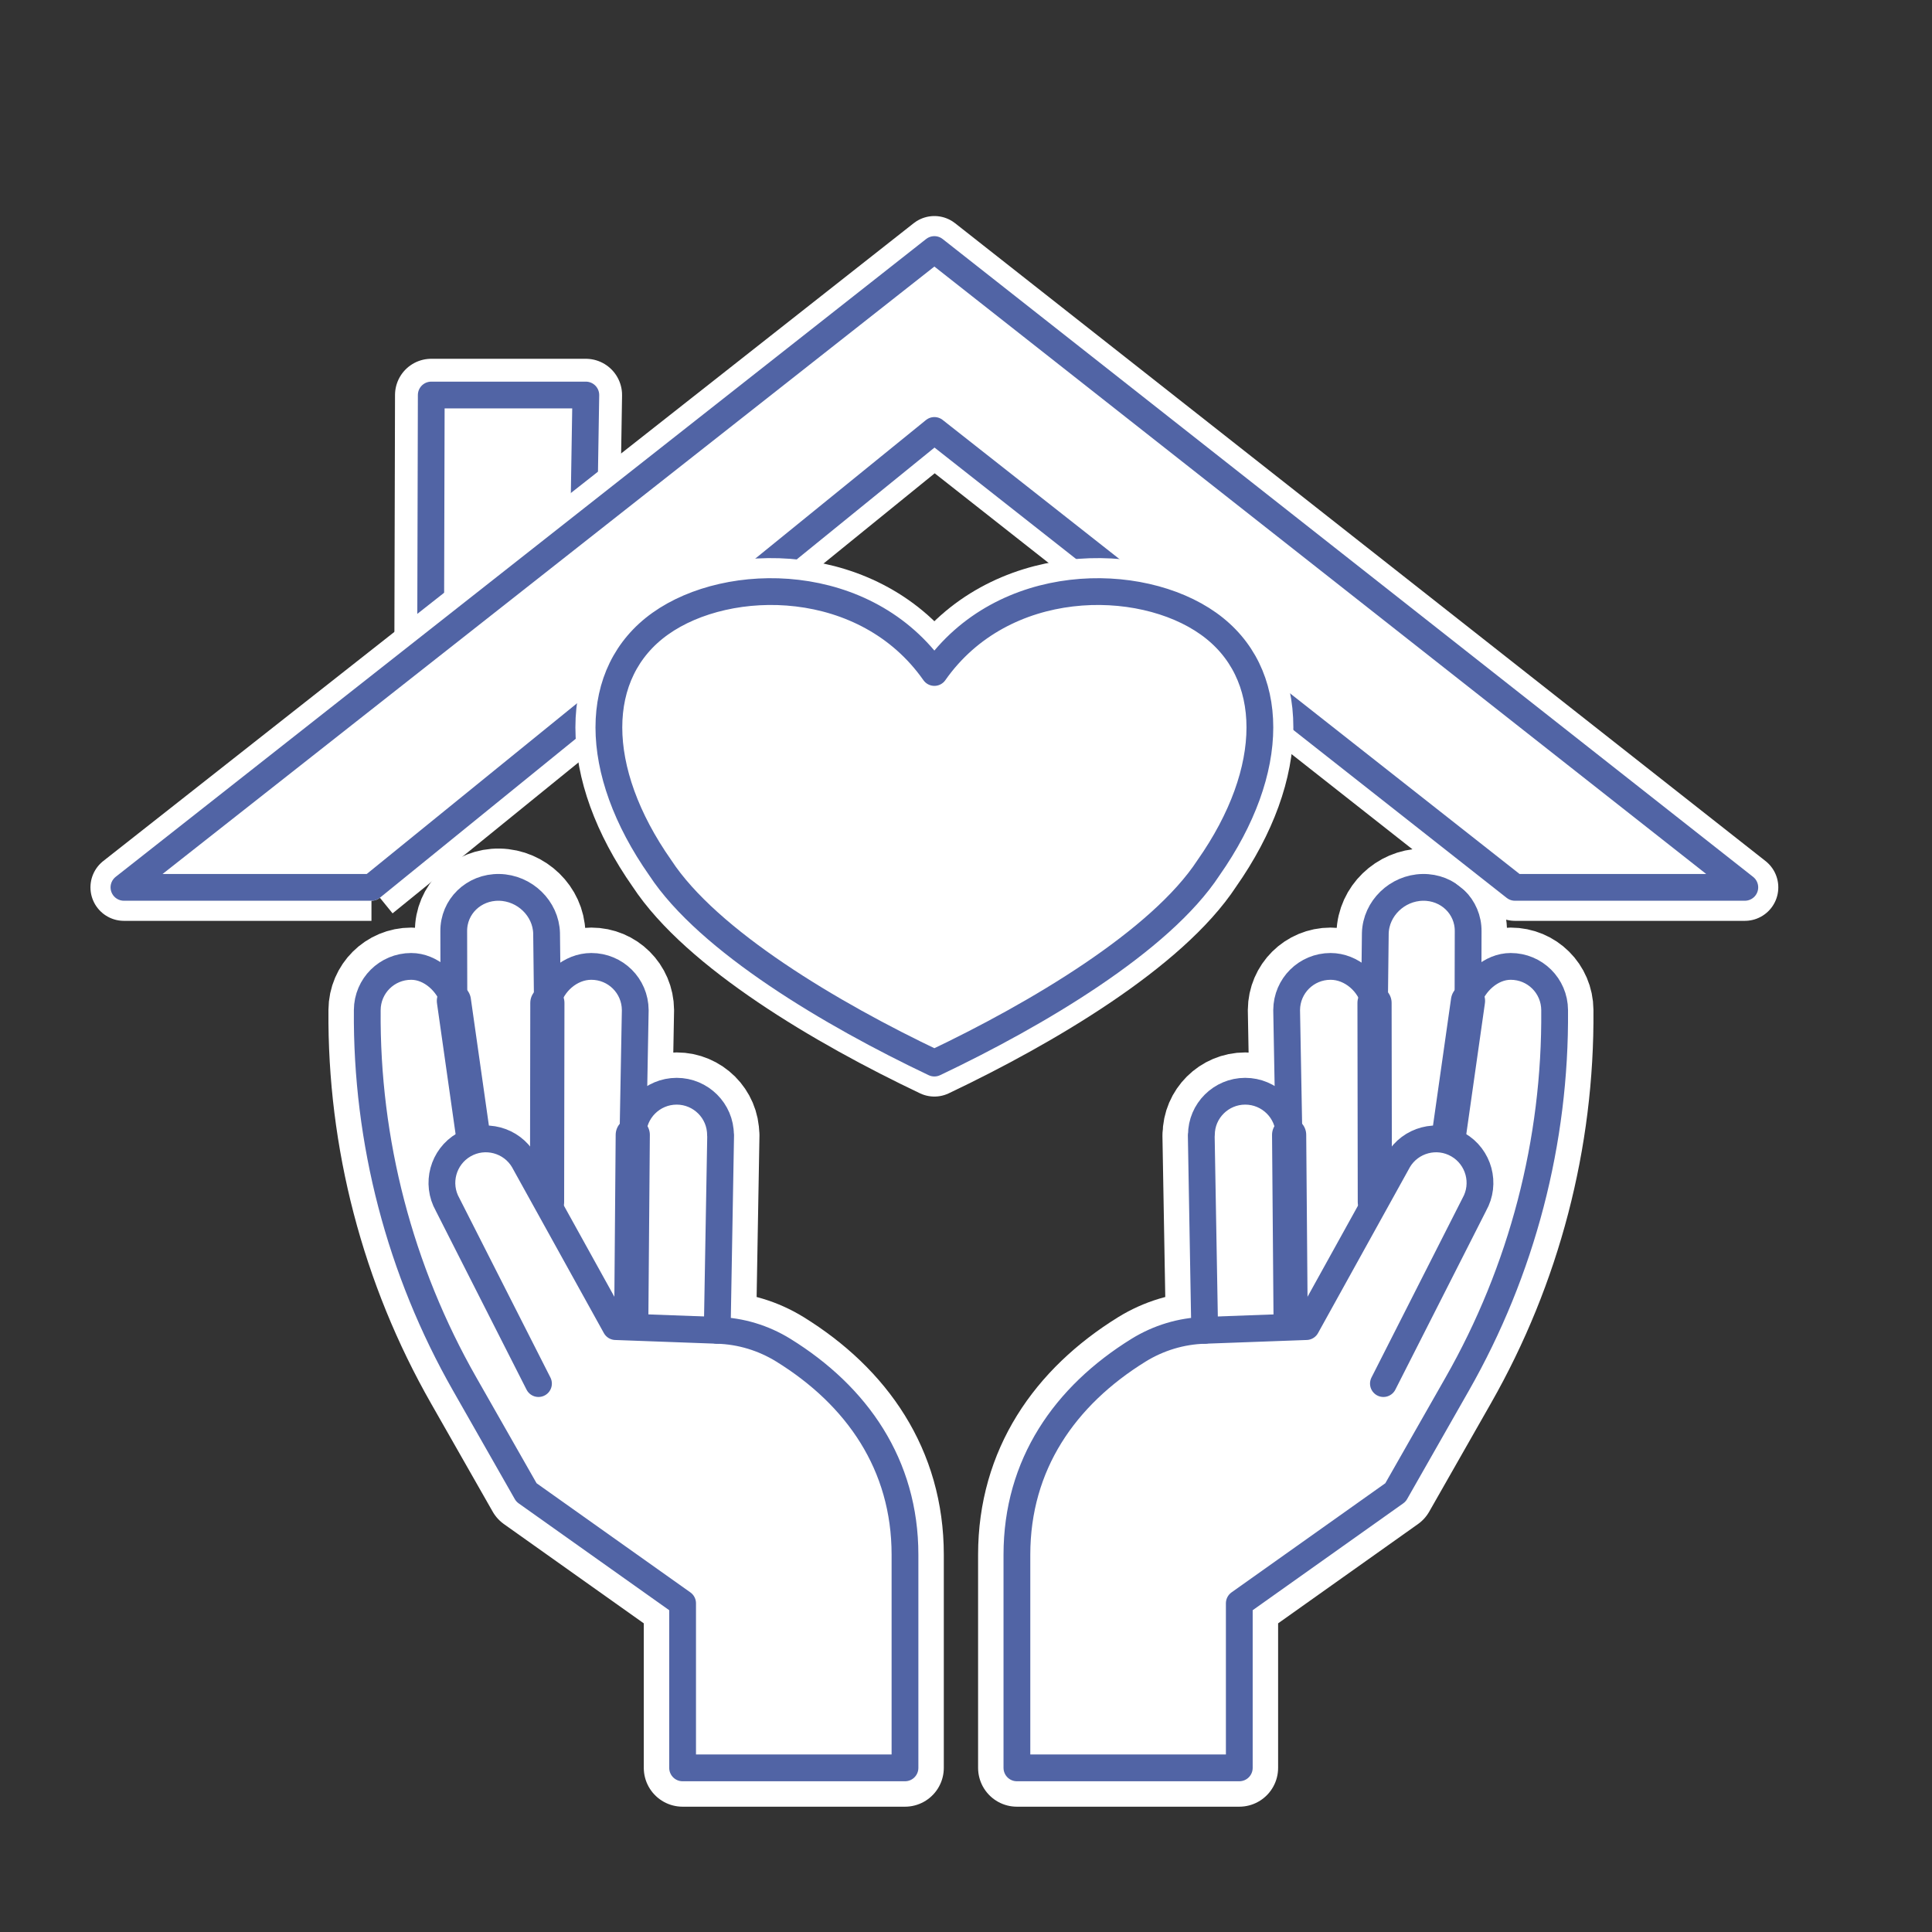
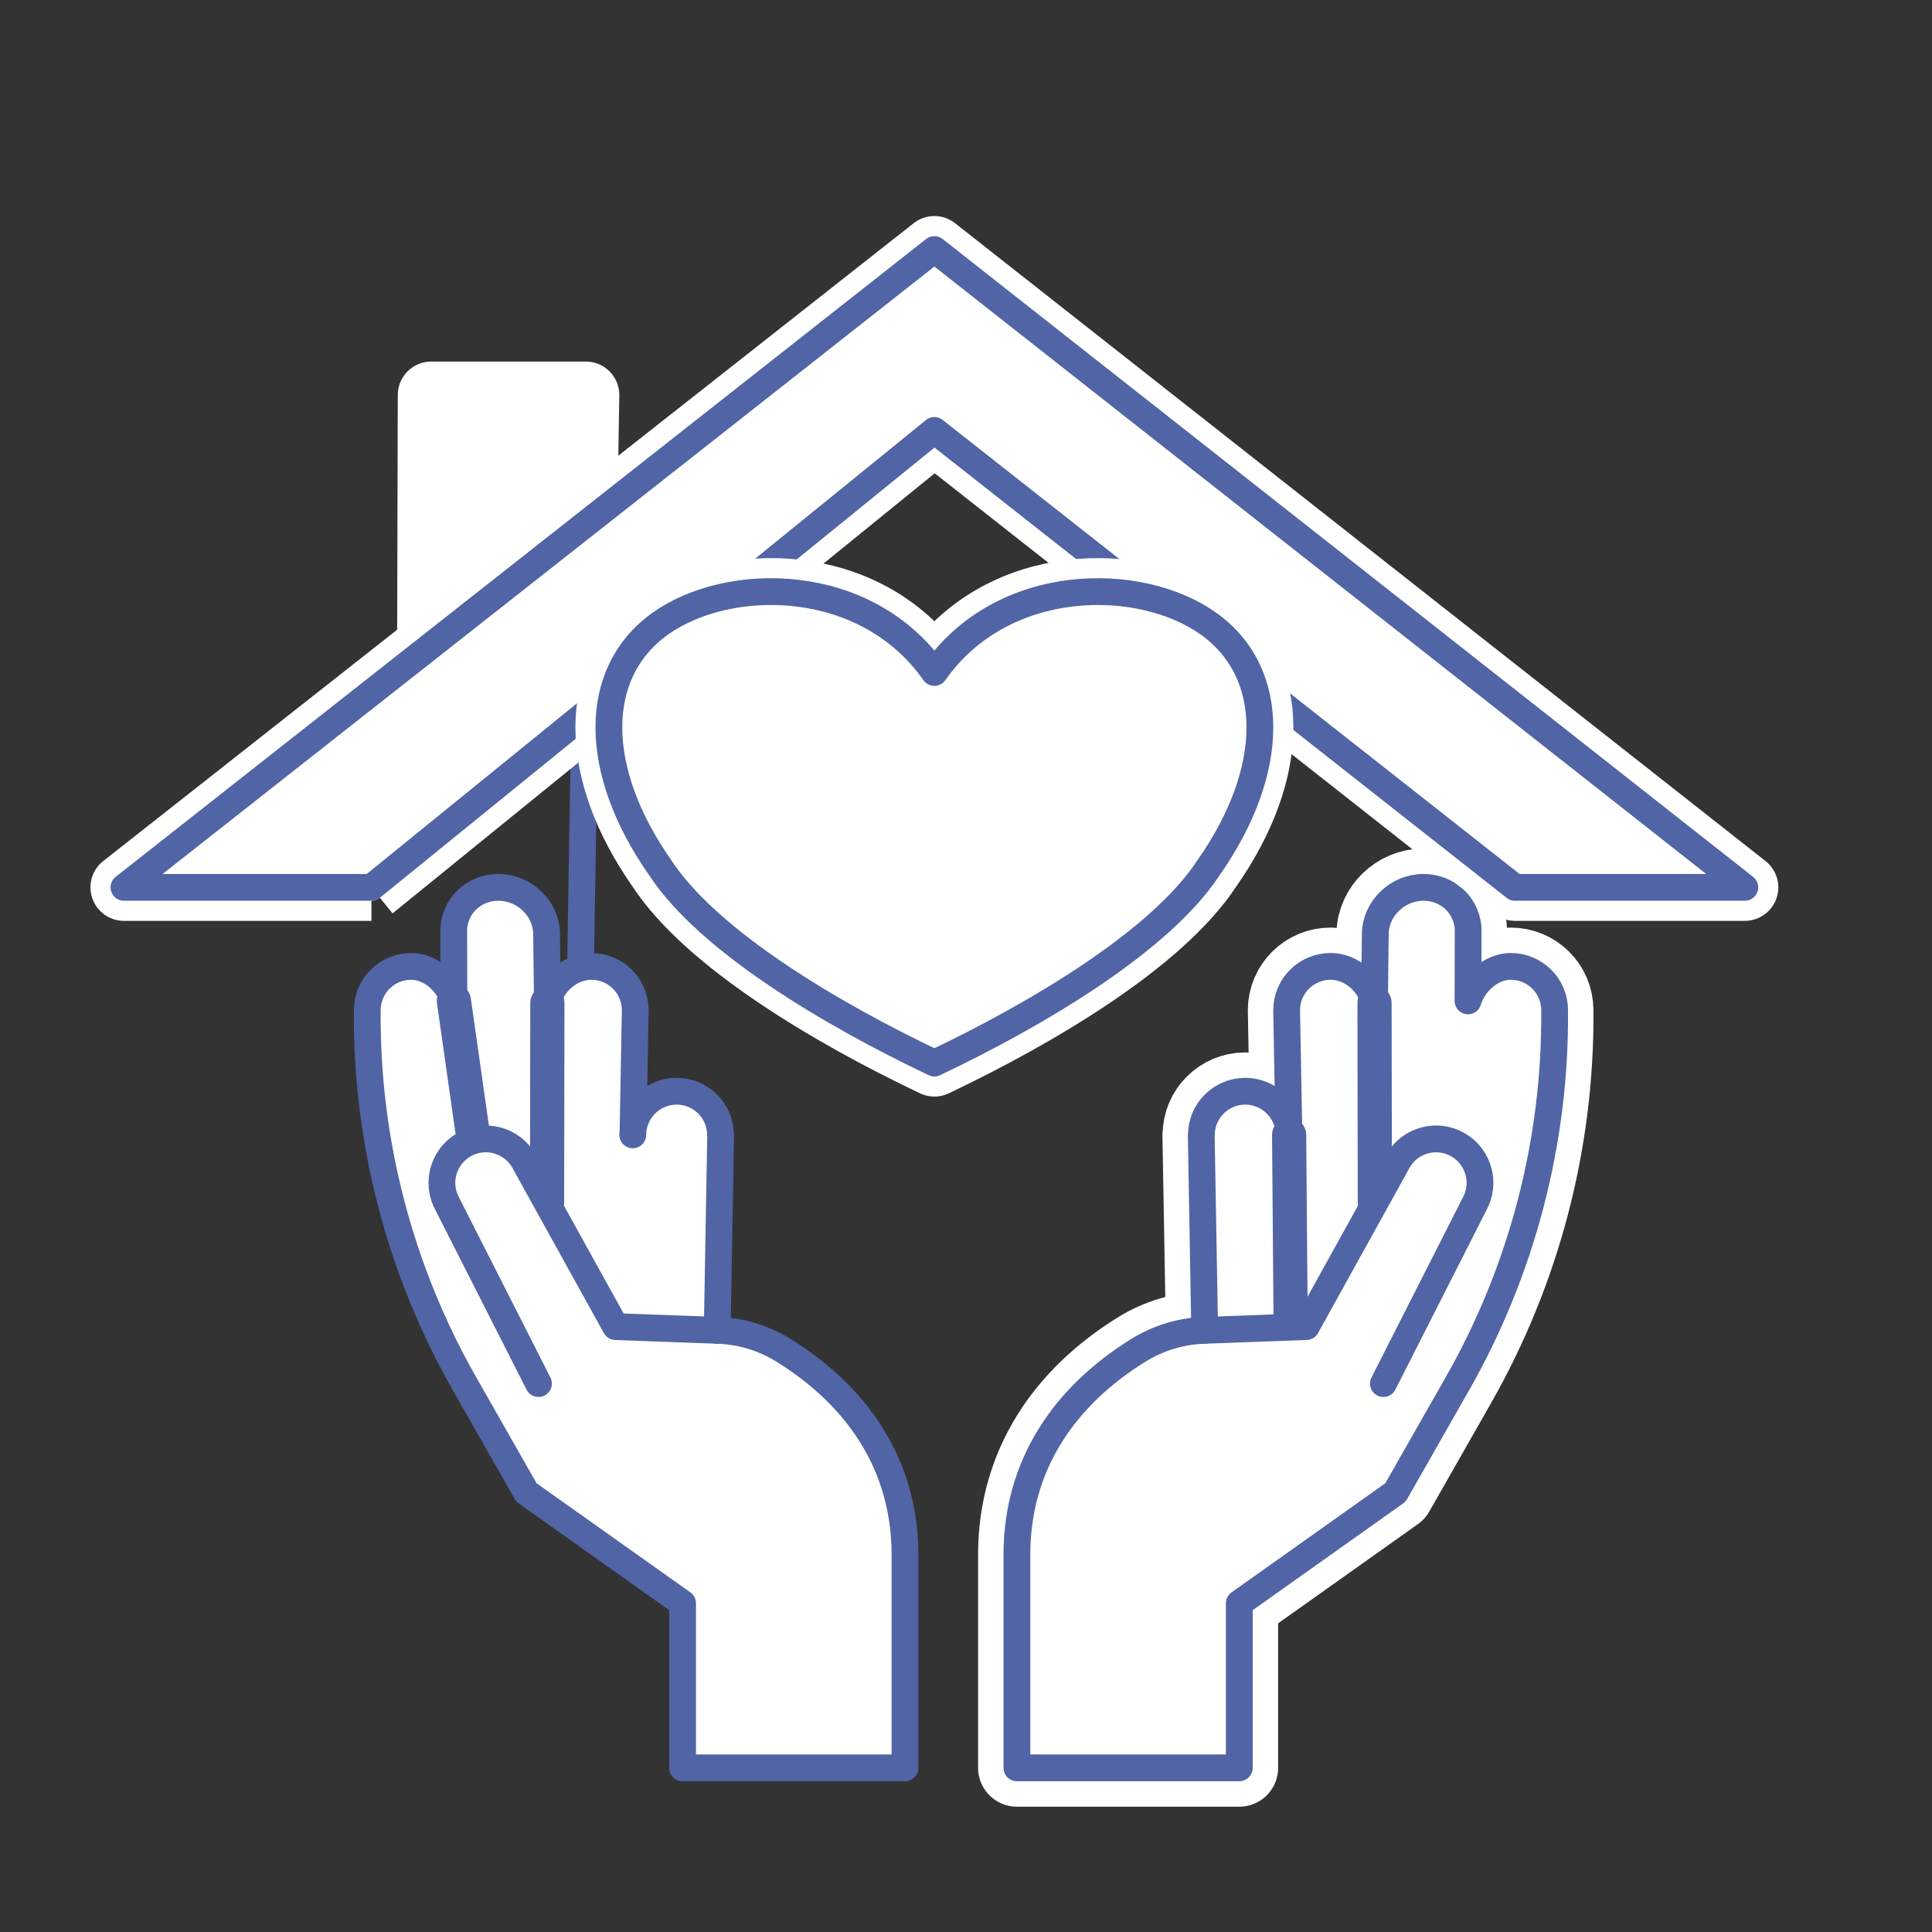
<svg xmlns="http://www.w3.org/2000/svg" width="500" height="500" viewBox="0.5 0 601 601" version="1.1" xml:space="preserve" style="fill-rule:evenodd;clip-rule:evenodd;stroke-linejoin:round;stroke-miterlimit:2;">
  <rect x="0.5" y="0" width="601" height="601" fill="#333333" stroke="none" />
  <rect id="pflege" x="0.476" y="0.097" width="600" height="600" style="fill:none;" />
  <g>
    <g>
      <g>
        <path d="M141.698,311.347c-1.739,-5.602 -7.149,-10.722 -13.283,-10.722c-7.534,0 -13.62,6.037 -13.668,13.572l0,0.096c-0.338,40.765 10.143,80.901 30.332,116.304c10.287,18.064 19.174,33.665 19.174,33.665l48.589,34.485l0,51.197l69.179,0l0,-66.314c0,-28.014 -14.891,-49.41 -37.833,-63.61c-6.182,-3.816 -13.282,-5.989 -20.575,-6.182l0,-0.194l1.062,-60.518l-0.048,-0.097c0,-7.486 -6.134,-13.572 -13.62,-13.572c-7.535,0 -13.621,6.086 -13.669,13.572l0.097,-1.69l0.676,-37.046l0,-0.096c-0.049,-7.535 -6.134,-13.572 -13.669,-13.572c-6.52,0 -12.316,5.216 -13.668,11.35l0,-0.628l-0.242,-20.913l0,-0.097c-0.193,-7.728 -6.81,-14.151 -14.731,-14.296c-7.921,-0.145 -14.248,5.989 -14.152,13.717l0,0.096l0.049,21.493" style="fill:white;" />
-         <path d="M141.698,311.347c-1.739,-5.602 -7.149,-10.722 -13.283,-10.722c-7.534,0 -13.62,6.037 -13.668,13.572l0,0.096c-0.338,40.765 10.143,80.901 30.332,116.304c10.287,18.064 19.174,33.665 19.174,33.665l48.589,34.485l0,51.197l69.179,0l0,-66.314c0,-28.014 -14.891,-49.41 -37.833,-63.61c-6.182,-3.816 -13.282,-5.989 -20.575,-6.182l0,-0.194l1.062,-60.518l-0.048,-0.097c0,-7.486 -6.134,-13.572 -13.62,-13.572c-7.535,0 -13.621,6.086 -13.669,13.572l0.097,-1.69l0.676,-37.046l0,-0.096c-0.049,-7.535 -6.134,-13.572 -13.669,-13.572c-6.52,0 -12.316,5.216 -13.668,11.35l0,-0.628l-0.242,-20.913l0,-0.097c-0.193,-7.728 -6.81,-14.151 -14.731,-14.296c-7.921,-0.145 -14.248,5.989 -14.152,13.717l0,0.096l0.049,21.493" style="fill:none;stroke:white;stroke-width:24.15px;" />
        <path d="M141.698,311.347c-1.739,-5.602 -7.149,-10.722 -13.283,-10.722c-7.534,0 -13.62,6.037 -13.668,13.572l0,0.096c-0.338,40.765 10.143,80.901 30.332,116.304c10.287,18.064 19.174,33.665 19.174,33.665l48.589,34.485l0,51.197l69.179,0l0,-66.314c0,-28.014 -14.891,-49.41 -37.833,-63.61c-6.182,-3.816 -13.282,-5.989 -20.575,-6.182l0,-0.194l1.062,-60.518l-0.048,-0.097c0,-7.486 -6.134,-13.572 -13.62,-13.572c-7.535,0 -13.621,6.086 -13.669,13.572l0.097,-1.69l0.676,-37.046l0,-0.096c-0.049,-7.535 -6.134,-13.572 -13.669,-13.572c-6.52,0 -12.316,5.216 -13.668,11.35l0,-0.628l-0.242,-20.913l0,-0.097c-0.193,-7.728 -6.81,-14.151 -14.731,-14.296c-7.921,-0.145 -14.248,5.989 -14.152,13.717l0,0.096l0.049,21.493" style="fill:none;stroke:rgb(81,100,165);stroke-width:8.33px;stroke-linecap:round;stroke-miterlimit:1.5;" />
      </g>
      <g>
        <path d="M141.698,311.347l6.182,43.469" style="fill:none;stroke:rgb(81,100,165);stroke-width:10.63px;stroke-linecap:round;stroke-miterlimit:1.5;" />
      </g>
      <g>
        <path d="M170.774,311.975l-0.097,61.968" style="fill:none;stroke:rgb(81,100,165);stroke-width:10.63px;stroke-linecap:round;stroke-miterlimit:1.5;" />
      </g>
      <g>
-         <path d="M197.338,353.029l-0.483,59.746" style="fill:none;stroke:rgb(81,100,165);stroke-width:10.63px;stroke-linecap:round;stroke-miterlimit:1.5;" />
-       </g>
+         </g>
      <g>
        <path d="M223.596,413.835l-31.602,-1.16l-28.535,-51.535l-0.044,-0.096c-3.791,-6.472 -12.113,-8.694 -18.619,-4.927c-6.501,3.768 -8.752,12.075 -5.043,18.595l0.044,0.097l28.211,55.592" style="fill:white;" />
        <path d="M223.596,413.835l-31.602,-1.16l-28.535,-51.535l-0.044,-0.096c-3.791,-6.472 -12.113,-8.694 -18.619,-4.927c-6.501,3.768 -8.752,12.075 -5.043,18.595l0.044,0.097l28.211,55.592" style="fill:none;stroke:rgb(81,100,165);stroke-width:8.33px;stroke-linecap:round;stroke-miterlimit:1.5;" />
      </g>
    </g>
  </g>
  <g>
    <g>
      <g>
        <path d="M457.159,311.347c1.738,-5.602 7.148,-10.722 13.282,-10.722c7.534,0 13.62,6.037 13.668,13.572l0,0.096c0.339,40.765 -10.142,80.901 -30.331,116.304c-10.288,18.064 -19.175,33.665 -19.175,33.665l-48.589,34.485l0,51.197l-69.178,0l0,-66.314c0,-28.014 14.89,-49.41 37.832,-63.61c6.182,-3.816 13.282,-5.989 20.576,-6.182l0,-0.194l-1.063,-60.518l0.048,-0.097c0,-7.486 6.134,-13.572 13.621,-13.572c7.534,0 13.62,6.086 13.668,13.572l-0.096,-1.69l-0.677,-37.046l0,-0.096c0.049,-7.535 6.134,-13.572 13.669,-13.572c6.52,0 12.316,5.216 13.669,11.35l0,-0.628l0.241,-20.913l0,-0.097c0.193,-7.728 6.81,-14.151 14.731,-14.296c7.921,-0.145 14.249,5.989 14.152,13.717l0,0.096l-0.048,21.493" style="fill:white;" />
        <path d="M457.159,311.347c1.738,-5.602 7.148,-10.722 13.282,-10.722c7.534,0 13.62,6.037 13.668,13.572l0,0.096c0.339,40.765 -10.142,80.901 -30.331,116.304c-10.288,18.064 -19.175,33.665 -19.175,33.665l-48.589,34.485l0,51.197l-69.178,0l0,-66.314c0,-28.014 14.89,-49.41 37.832,-63.61c6.182,-3.816 13.282,-5.989 20.576,-6.182l0,-0.194l-1.063,-60.518l0.048,-0.097c0,-7.486 6.134,-13.572 13.621,-13.572c7.534,0 13.62,6.086 13.668,13.572l-0.096,-1.69l-0.677,-37.046l0,-0.096c0.049,-7.535 6.134,-13.572 13.669,-13.572c6.52,0 12.316,5.216 13.669,11.35l0,-0.628l0.241,-20.913l0,-0.097c0.193,-7.728 6.81,-14.151 14.731,-14.296c7.921,-0.145 14.249,5.989 14.152,13.717l0,0.096l-0.048,21.493" style="fill:none;stroke:white;stroke-width:24.15px;" />
        <path d="M457.159,311.347c1.738,-5.602 7.148,-10.722 13.282,-10.722c7.534,0 13.62,6.037 13.668,13.572l0,0.096c0.339,40.765 -10.142,80.901 -30.331,116.304c-10.288,18.064 -19.175,33.665 -19.175,33.665l-48.589,34.485l0,51.197l-69.178,0l0,-66.314c0,-28.014 14.89,-49.41 37.832,-63.61c6.182,-3.816 13.282,-5.989 20.576,-6.182l0,-0.194l-1.063,-60.518l0.048,-0.097c0,-7.486 6.134,-13.572 13.621,-13.572c7.534,0 13.62,6.086 13.668,13.572l-0.096,-1.69l-0.677,-37.046l0,-0.096c0.049,-7.535 6.134,-13.572 13.669,-13.572c6.52,0 12.316,5.216 13.669,11.35l0,-0.628l0.241,-20.913l0,-0.097c0.193,-7.728 6.81,-14.151 14.731,-14.296c7.921,-0.145 14.249,5.989 14.152,13.717l0,0.096l-0.048,21.493" style="fill:none;stroke:rgb(81,100,165);stroke-width:8.33px;stroke-linecap:round;stroke-miterlimit:1.5;" />
      </g>
      <g>
-         <path d="M457.159,311.347l-6.183,43.469" style="fill:none;stroke:rgb(81,100,165);stroke-width:10.63px;stroke-linecap:round;stroke-miterlimit:1.5;" />
-       </g>
+         </g>
      <g>
        <path d="M428.083,311.975l0.096,61.968" style="fill:none;stroke:rgb(81,100,165);stroke-width:10.63px;stroke-linecap:round;stroke-miterlimit:1.5;" />
      </g>
      <g>
        <path d="M401.518,353.029l0.483,59.746" style="fill:none;stroke:rgb(81,100,165);stroke-width:10.63px;stroke-linecap:round;stroke-miterlimit:1.5;" />
      </g>
      <g>
        <path d="M375.261,413.835l31.602,-1.16l28.535,-51.535l0.043,-0.096c3.792,-6.472 12.114,-8.694 18.619,-4.927c6.501,3.768 8.752,12.075 5.043,18.595l-0.044,0.097l-28.211,55.592" style="fill:white;" />
        <path d="M375.261,413.835l31.602,-1.16l28.535,-51.535l0.043,-0.096c3.792,-6.472 12.114,-8.694 18.619,-4.927c6.501,3.768 8.752,12.075 5.043,18.595l-0.044,0.097l-28.211,55.592" style="fill:none;stroke:rgb(81,100,165);stroke-width:8.33px;stroke-linecap:round;stroke-miterlimit:1.5;" />
      </g>
    </g>
  </g>
  <g>
    <path d="M134.422,213.311l0.234,-90.427l48.08,0l-1.391,86.348" style="fill:white;" />
-     <path d="M134.422,213.311l0.234,-90.427l48.08,0l-1.391,86.348" style="fill:none;stroke:white;stroke-width:22.55px;" />
    <path d="M134.422,213.311l0.234,-90.427l48.08,0l-1.391,86.348" style="fill:none;stroke:white;stroke-width:20.83px;" />
-     <path d="M134.422,213.311l0.234,-90.427l48.08,0l-1.391,86.348" style="fill:none;stroke:rgb(81,100,165);stroke-width:8.33px;stroke-linecap:round;stroke-miterlimit:1;" />
+     <path d="M134.422,213.311l48.08,0l-1.391,86.348" style="fill:none;stroke:rgb(81,100,165);stroke-width:8.33px;stroke-linecap:round;stroke-miterlimit:1;" />
  </g>
  <g>
    <path d="M116.055,276.038l-77.002,0c84.038,-66.14 168.073,-132.278 252.11,-198.417l252.111,198.417l-71.51,0l-180.601,-142.138l-175.108,142.138" style="fill:white;stroke:white;stroke-width:8.33px;" />
    <path d="M116.055,276.038l-77.002,0c84.038,-66.14 168.073,-132.278 252.11,-198.417l252.111,198.417l-71.51,0l-180.601,-142.138l-175.108,142.138" style="fill:none;stroke:white;stroke-width:8.32px;stroke-linecap:round;" />
    <path d="M116.055,276.038l-77.002,0c84.038,-66.14 168.073,-132.278 252.11,-198.417l252.111,198.417l-71.51,0l-180.601,-142.138l-175.108,142.138" style="fill:none;stroke:white;stroke-width:20.83px;" />
    <path d="M116.055,276.038l-77.002,0c84.038,-66.14 168.073,-132.278 252.11,-198.417l252.111,198.417l-71.51,0l-180.601,-142.138l-175.108,142.138" style="fill:none;stroke:rgb(81,100,165);stroke-width:8.32px;stroke-linecap:round;stroke-miterlimit:1;" />
  </g>
  <path d="M291.163,209.194c21.317,-30.377 63.951,-30.377 85.268,-15.189c21.318,15.189 21.318,45.565 0,75.942c-14.922,22.783 -53.292,45.565 -85.268,60.753c-31.975,-15.188 -70.346,-37.97 -85.268,-60.753c-21.317,-30.377 -21.317,-60.753 0,-75.942c21.317,-15.188 63.951,-15.188 85.268,15.189Z" style="fill:white;" />
  <path d="M291.163,209.194c21.317,-30.377 63.951,-30.377 85.268,-15.189c21.318,15.189 21.318,45.565 0,75.942c-14.922,22.783 -53.292,45.565 -85.268,60.753c-31.975,-15.188 -70.346,-37.97 -85.268,-60.753c-21.317,-30.377 -21.317,-60.753 0,-75.942c21.317,-15.188 63.951,-15.188 85.268,15.189Z" style="fill:none;stroke:white;stroke-width:20.83px;" />
  <path d="M291.163,209.194c21.317,-30.377 63.951,-30.377 85.268,-15.189c21.318,15.189 21.318,45.565 0,75.942c-14.922,22.783 -53.292,45.565 -85.268,60.753c-31.975,-15.188 -70.346,-37.97 -85.268,-60.753c-21.317,-30.377 -21.317,-60.753 0,-75.942c21.317,-15.188 63.951,-15.188 85.268,15.189Z" style="fill:none;stroke:rgb(81,100,165);stroke-width:8.33px;stroke-linecap:round;stroke-miterlimit:1.5;" />
</svg>